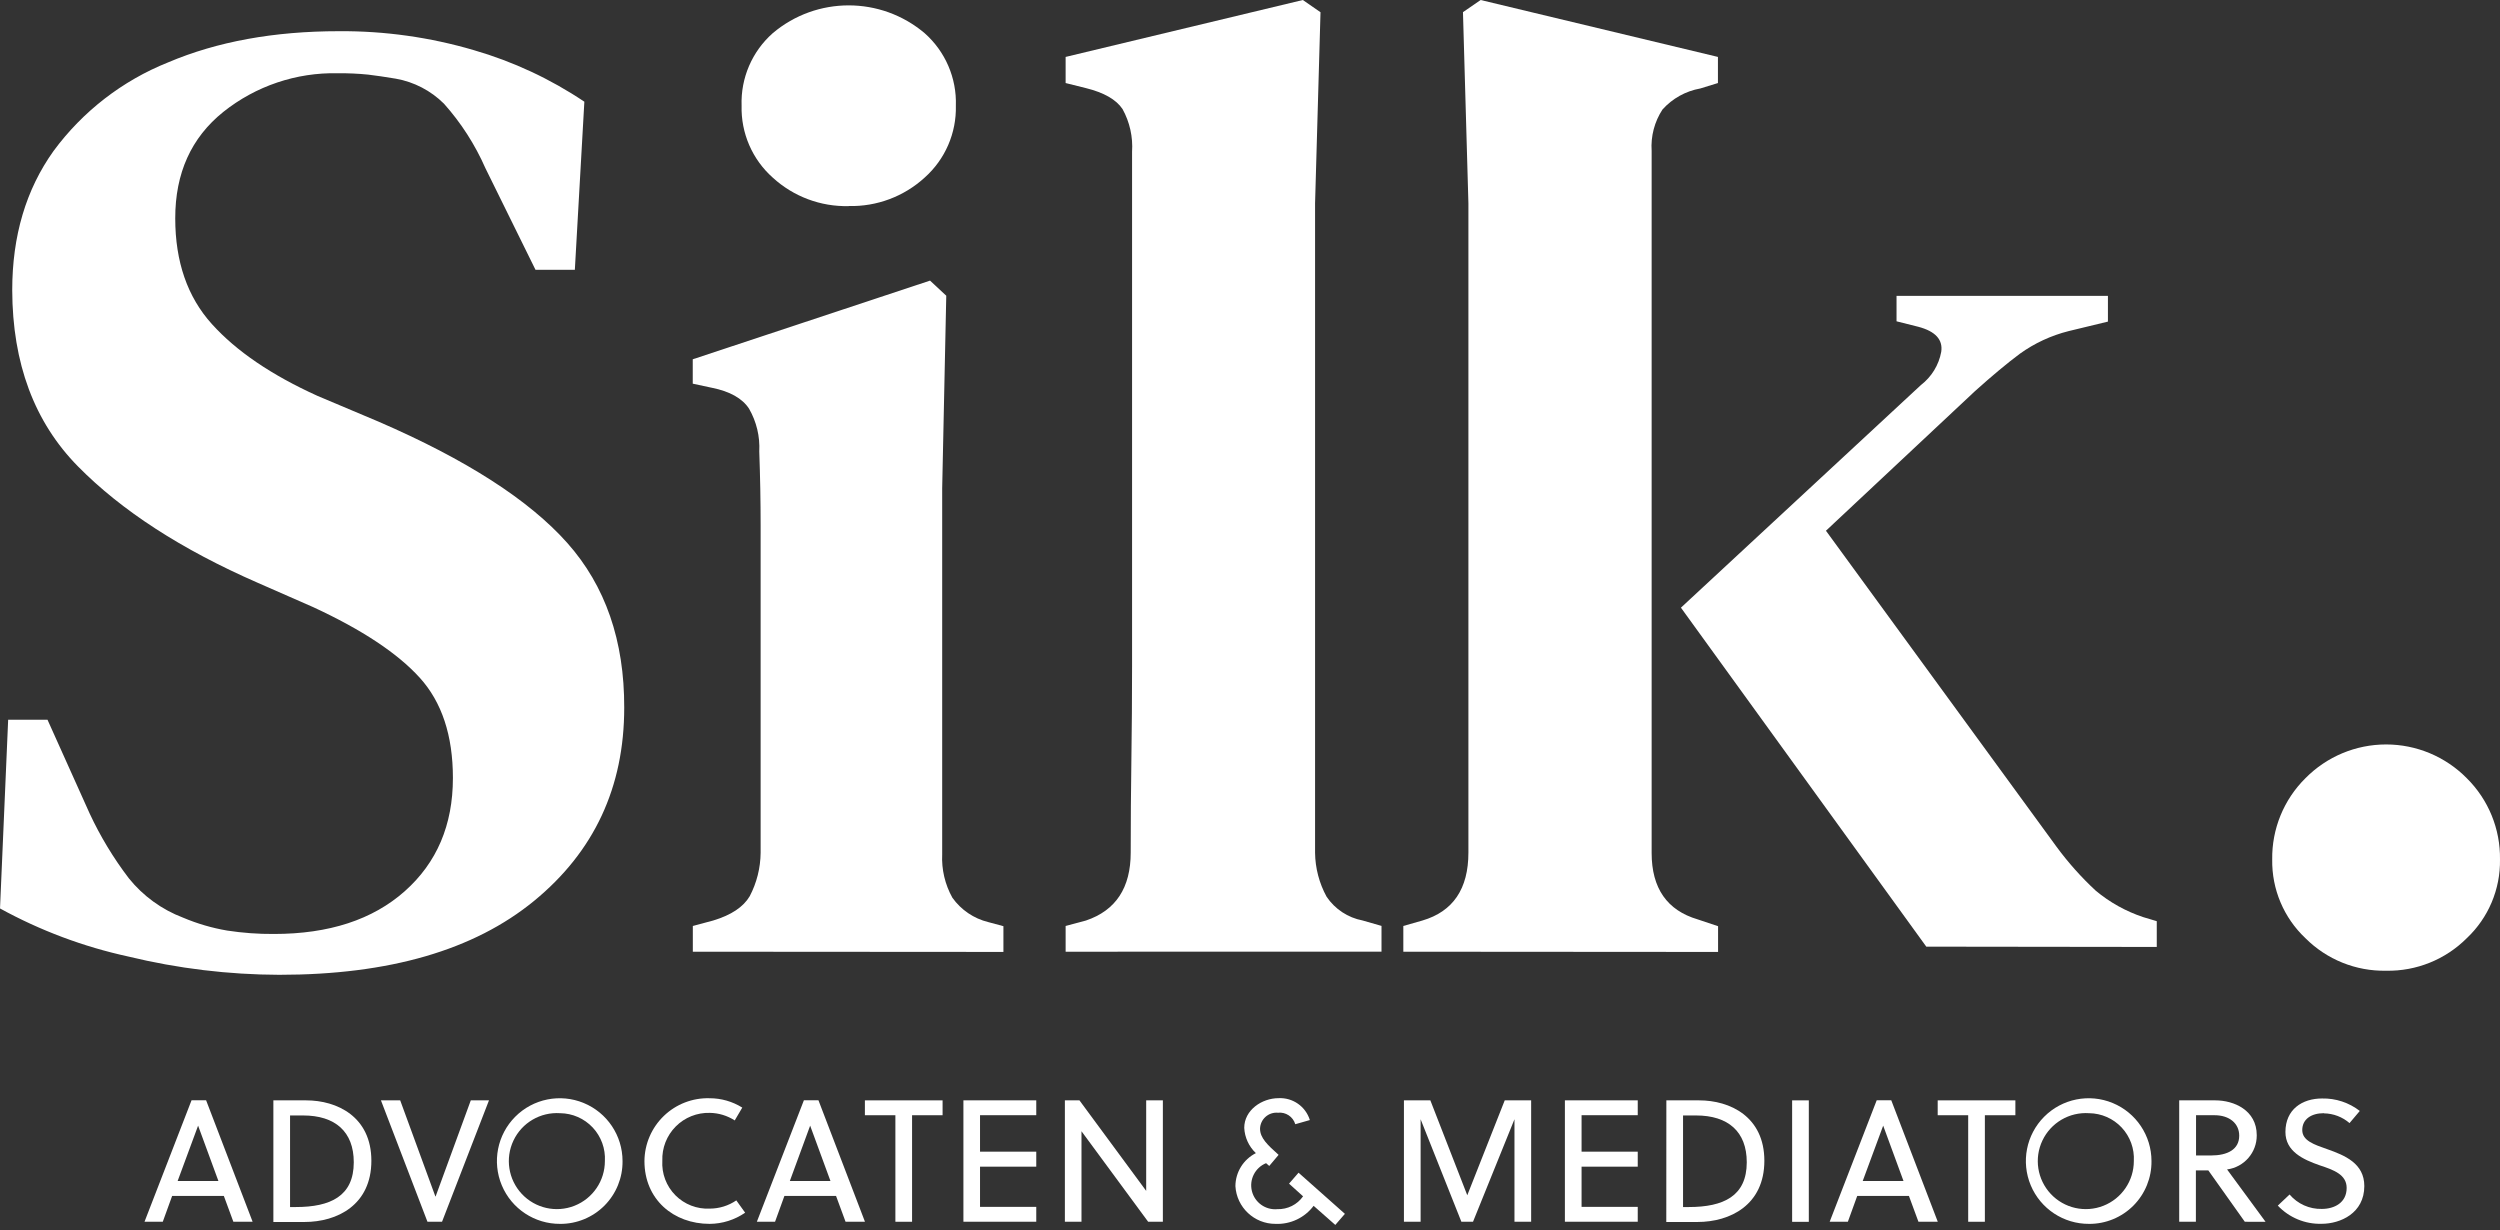
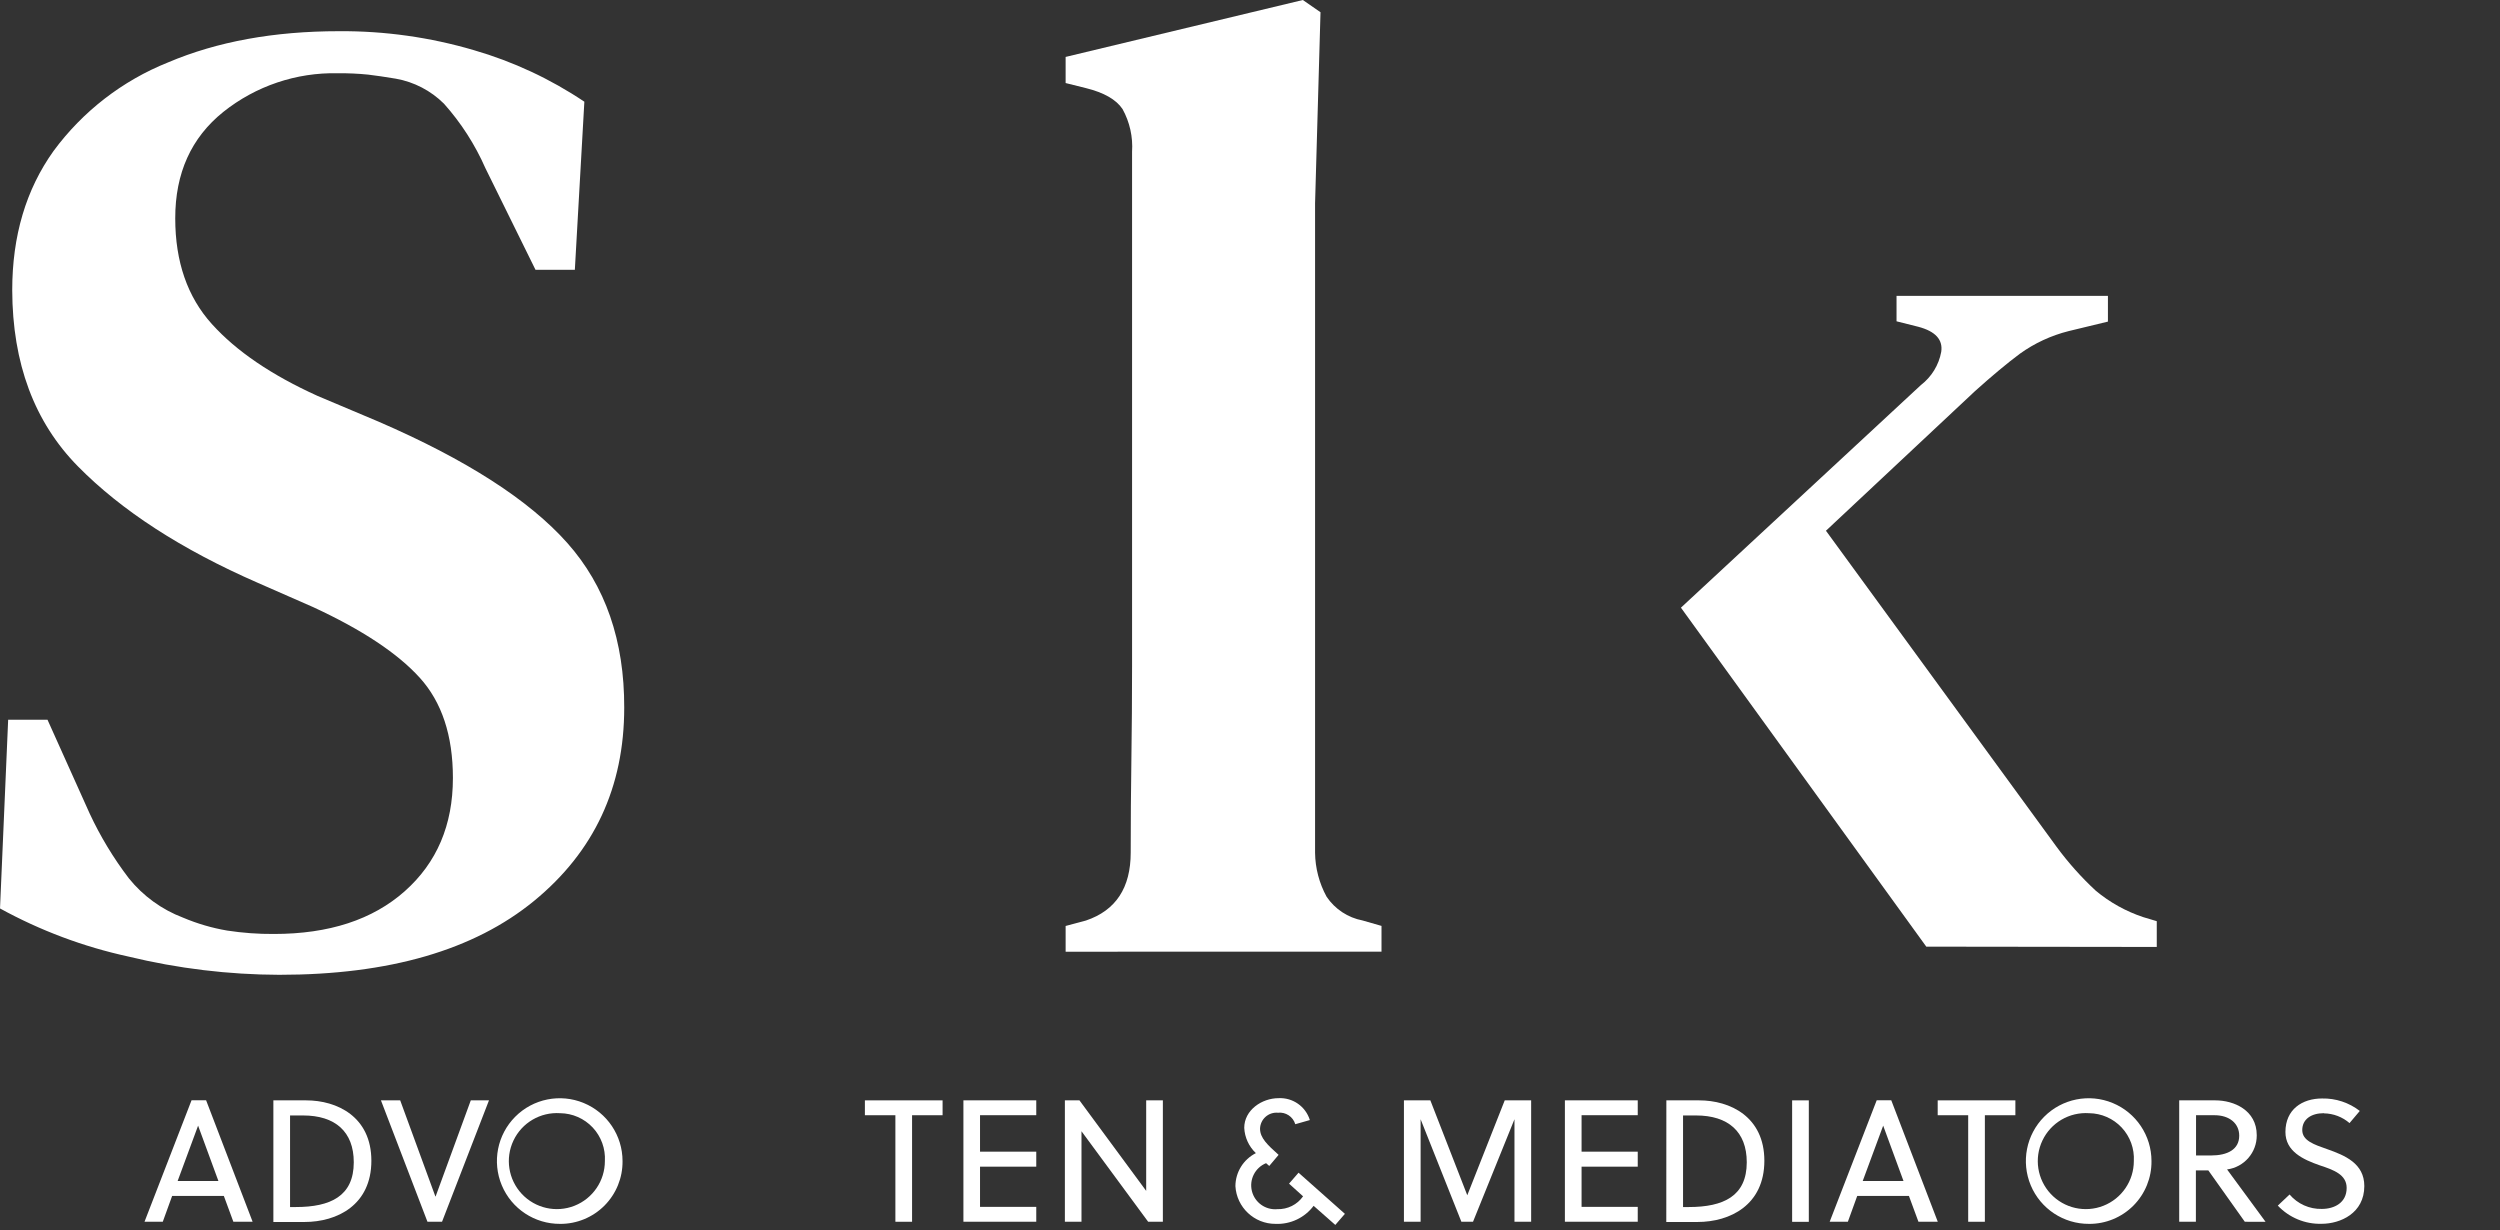
<svg xmlns="http://www.w3.org/2000/svg" height="123" viewBox="0 0 250 123" width="250">
  <rect x="0" y="0" width="250" height="123" fill="#333333" stroke="none" />
  <g fill="#fff">
    <path d="m27.934 97.481c-5.087-.015-10.155-.629-15.099-1.827-4.487-.977-8.81-2.597-12.834-4.809l.815-18.874h3.933l4.205 9.354c1.072 2.305 2.391 4.487 3.933 6.508 1.425 1.77 3.296 3.127 5.421 3.933 1.415.599 2.894 1.033 4.409 1.291 1.546.237 3.109.351 4.673.34 5.511 0 9.872-1.424 13.084-4.273s4.817-6.624 4.817-11.324c0-4.248-1.107-7.592-3.322-10.033-2.215-2.441-5.763-4.792-10.645-7.051l-5.557-2.439c-7.615-3.327-13.604-7.205-17.968-11.634-4.364-4.429-6.556-10.305-6.576-17.628 0-5.426 1.377-10.064 4.13-13.914 2.92-3.964 6.889-7.034 11.46-8.863 4.897-2.079 10.592-3.118 17.085-3.118 4.563-.032 9.106.607 13.484 1.895 3.928 1.138 7.657 2.877 11.053 5.156l-.951 16.813h-3.933l-5.013-10.169c-1.033-2.35-2.429-4.524-4.137-6.44-1.312-1.308-2.993-2.183-4.817-2.506-1.087-.181-2.013-.317-2.778-.408-1.003-.1-2.012-.145-3.02-.136-4.153-.093-8.206 1.275-11.453 3.865-3.211 2.577-4.814 6.125-4.809 10.645 0 4.339 1.221 7.862 3.662 10.569 2.441 2.708 5.964 5.104 10.569 7.187l6.1 2.574c8.768 3.795 15.059 7.839 18.874 12.132 3.815 4.293 5.713 9.784 5.693 16.473 0 7.952-3.005 14.392-9.014 19.32-6.01 4.927-14.5 7.391-25.472 7.391" />
-     <path d="m69.283 95.171v-2.574l2.031-.544c1.807-.544 3.027-1.356 3.662-2.439.701-1.341 1.073-2.828 1.087-4.341v-32.735c0-2.391-.045-4.854-.136-7.391.079-1.493-.275-2.977-1.019-4.273-.674-1.037-1.918-1.736-3.73-2.099l-1.903-.408v-2.439l23.729-7.867 1.623 1.51-.408 19.252v36.608c-.072 1.514.281 3.017 1.019 4.341.866 1.218 2.142 2.084 3.594 2.439l1.51.408v2.574zm15.59-74.56c-2.804.068-5.526-.952-7.595-2.846-2.049-1.822-3.19-4.454-3.118-7.195-.097-2.763 1.047-5.424 3.118-7.255 4.383-3.703 10.799-3.703 15.182 0 2.073 1.831 3.219 4.492 3.126 7.255.067 2.738-1.073 5.366-3.118 7.187-2.069 1.894-4.791 2.914-7.595 2.846" />
    <path d="m106.563 95.171v-2.574l2.031-.544c2.985-1.007 4.477-3.272 4.477-6.795 0-3.07.023-6.166.068-9.286s.068-6.216.068-9.286v-51.504c.099-1.486-.232-2.969-.951-4.273-.634-.951-1.855-1.651-3.662-2.099l-2.031-.506v-2.612l23.721-5.692 1.767 1.223-.544 19.116v64.927c.017 1.542.414 3.056 1.155 4.409.834 1.237 2.128 2.091 3.594 2.371l1.895.544v2.574z" />
-     <path d="m140.333 95.171v-2.574l1.903-.544c3.07-.901 4.605-3.166 4.605-6.795v-64.927l-.544-19.116 1.767-1.215 23.729 5.692v2.612l-1.767.544c-1.457.259-2.786.998-3.775 2.099-.802 1.224-1.184 2.677-1.087 4.137v70.212c0 3.523 1.538 5.738 4.613 6.644l2.031.679v2.574z" />
    <path d="m192.629 94.665-24.536-33.898 24-22.264c1.065-.818 1.789-2.001 2.031-3.322.181-1.218-.586-2.054-2.303-2.506l-2.167-.544v-2.544h21.139v2.574l-3.933.951c-1.754.441-3.409 1.209-4.877 2.265-1.268.946-2.761 2.189-4.477 3.73l-14.911 13.967 23.049 31.588c1.168 1.591 2.485 3.068 3.933 4.409 1.404 1.17 3.015 2.066 4.749 2.642l1.351.408v2.574z" />
-     <path d="m238.614 97.073c-3.021.059-5.935-1.116-8.071-3.254-2.164-2.038-3.37-4.894-3.322-7.867-.046-3.049 1.154-5.986 3.322-8.131 2.128-2.16 5.034-3.376 8.067-3.376 3.033 0 5.938 1.216 8.067 3.376 2.168 2.145 3.367 5.081 3.322 8.131.048 2.973-1.157 5.828-3.322 7.867-2.133 2.136-5.045 3.311-8.063 3.254" />
    <g transform="translate(14.45 109.813)">
      <path d="m8.886 12.363-.951-2.582h-5.171l-.936 2.582h-1.827l4.703-12.147h1.457l4.651 12.147zm-5.572-4.077h4.077l-2.031-5.534z" />
      <path d="m12.887.223h3.277c3.088 0 6.523 1.631 6.523 6.04 0 4.409-3.397 6.123-6.697 6.123h-3.103zm2.967 1.51h-1.299v9.158h.574c3.473 0 5.798-1.095 5.798-4.477 0-3.073-1.872-4.681-5.066-4.681" />
      <path d="m29.753 12.363h-1.457l-4.651-12.14h1.925l3.518 9.611h.023l3.518-9.611h1.819z" />
      <path d="m41.561 12.574c-2.544.015-4.846-1.505-5.83-3.851-.984-2.346-.456-5.054 1.337-6.858 1.793-1.804 4.498-2.349 6.85-1.379 2.352.97 3.886 3.263 3.886 5.807.02 1.665-.63 3.269-1.804 4.451-1.174 1.181-2.774 1.841-4.44 1.831m0-11.068c-1.968-.133-3.817.95-4.662 2.731-.846 1.781-.516 3.899.831 5.339 1.347 1.44 3.438 1.91 5.272 1.185s3.038-2.497 3.037-4.469c.07-1.236-.369-2.447-1.214-3.351-.846-.904-2.025-1.423-3.263-1.435" />
-       <path d="m56.517 12.574c-3.624 0-6.523-2.446-6.523-6.281.013-1.704.713-3.331 1.94-4.513 1.227-1.182 2.879-1.82 4.583-1.769 1.153.001 2.283.325 3.261.936l-.755 1.283c-.741-.479-1.602-.741-2.484-.755-1.278-.038-2.515.454-3.416 1.362-.901.907-1.386 2.147-1.34 3.425-.075 1.286.401 2.542 1.309 3.456.908.913 2.161 1.397 3.447 1.331.943-.003 1.864-.29 2.642-.823l.883 1.231c-1.044.72-2.28 1.11-3.548 1.117" />
-       <path d="m70.106 12.363-.951-2.582h-5.164l-.936 2.582h-1.819l4.703-12.147h1.457l4.651 12.147zm-5.572-4.077h4.062l-2.031-5.534z" />
      <path d="m76.757 1.71v10.653h-1.668v-10.653h-3.05v-1.487h7.769v1.487z" />
      <path d="m81.891 12.363v-12.14h7.285v1.487h-5.624v3.646h5.624v1.495h-5.624v4.024h5.624v1.487z" />
      <path d="m100.365 12.363-6.666-9.052v9.052h-1.661v-12.14h1.457l6.674 9.052v-9.052h1.668v12.14z" />
      <path d="m119.08 12.68-2.167-1.91c-.896 1.193-2.322 1.867-3.813 1.804-2.127.007-3.888-1.651-4.009-3.775.009-1.396.799-2.67 2.046-3.299-.699-.661-1.116-1.568-1.163-2.529 0-1.767 1.752-2.967 3.435-2.967 1.42-.07 2.706.831 3.126 2.189l-1.457.415c-.225-.752-.956-1.235-1.736-1.148-.452-.04-.9.109-1.238.41s-.538.729-.551 1.183c0 .936.755 1.631 1.857 2.62l-.936 1.11-.317-.279c-1.098.449-1.702 1.635-1.418 2.788.284 1.152 1.369 1.923 2.551 1.81 1.017.032 1.982-.45 2.567-1.283l-1.404-1.268.951-1.095 4.635 4.115z" />
      <path d="m132.851 12.363h-1.163l-4.077-10.252v10.252h-1.668v-12.14h2.642l3.692 9.49 3.745-9.49h2.642v12.14h-1.668v-10.252z" />
      <path d="m142.039 12.363v-12.14h7.285v1.487h-5.617v3.646h5.617v1.495h-5.617v4.024h5.617v1.487z" />
      <path d="m152.186.223h3.277c3.088 0 6.523 1.631 6.523 6.04 0 4.409-3.405 6.123-6.697 6.123h-3.11zm2.967 1.51h-1.299v9.158h.574c3.473 0 5.798-1.095 5.798-4.477 0-3.073-1.872-4.681-5.066-4.681" />
      <path d="m164.763.223h1.668v12.147h-1.668z" />
      <path d="m177.394 12.363-.951-2.582h-5.171l-.936 2.582h-1.819l4.703-12.147h1.457l4.651 12.147zm-5.572-4.077h4.077l-2.031-5.534z" />
      <path d="m184.037 1.71v10.653h-1.668v-10.653h-3.05v-1.487h7.769v1.487z" />
      <path d="m194.456 12.574c-2.544.015-4.846-1.505-5.83-3.851-.984-2.346-.456-5.054 1.337-6.858 1.793-1.804 4.498-2.349 6.85-1.379s3.886 3.263 3.886 5.807c.02 1.665-.63 3.269-1.804 4.451-1.174 1.181-2.774 1.841-4.44 1.831m0-11.068c-1.968-.133-3.817.95-4.662 2.731-.846 1.781-.516 3.899.831 5.339 1.347 1.44 3.438 1.91 5.272 1.185 1.834-.725 3.038-2.497 3.037-4.469.07-1.236-.369-2.447-1.214-3.351s-2.025-1.423-3.263-1.435" />
      <path d="m210.031 12.363-3.646-5.134h-1.246v5.134h-1.668v-12.14h3.609c1.857 0 4.145.974 4.145 3.488.015 1.725-1.257 3.192-2.967 3.42l3.85 5.239zm-3.02-10.653h-1.857v4.024h1.51c1.616 0 2.808-.589 2.808-1.978 0-1.231-.989-2.046-2.461-2.046" />
      <path d="m217.943 1.506c-1.283 0-2.167.612-2.167 1.684s1.193 1.457 2.529 1.925c1.721.612 3.677 1.404 3.677 3.677 0 2.725-2.408 3.775-4.266 3.775-1.655.047-3.25-.615-4.386-1.819l1.178-1.11c.803.942 1.987 1.471 3.224 1.442 1.246 0 2.484-.612 2.484-2.099 0-1.336-1.299-1.804-2.703-2.265-1.646-.574-3.42-1.389-3.42-3.329 0-2.265 1.684-3.352 3.662-3.352 1.364-.029 2.696.411 3.775 1.246l-1.027 1.215c-.71-.614-1.613-.959-2.552-.974" />
    </g>
  </g>
</svg>